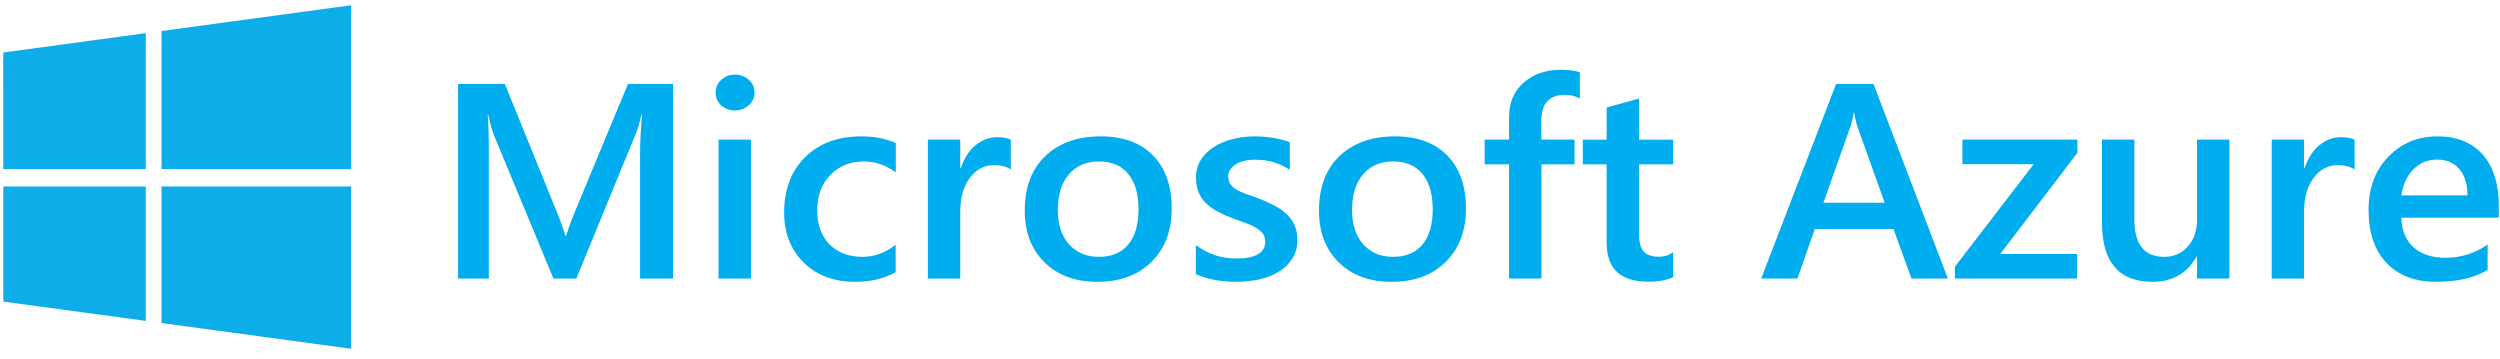
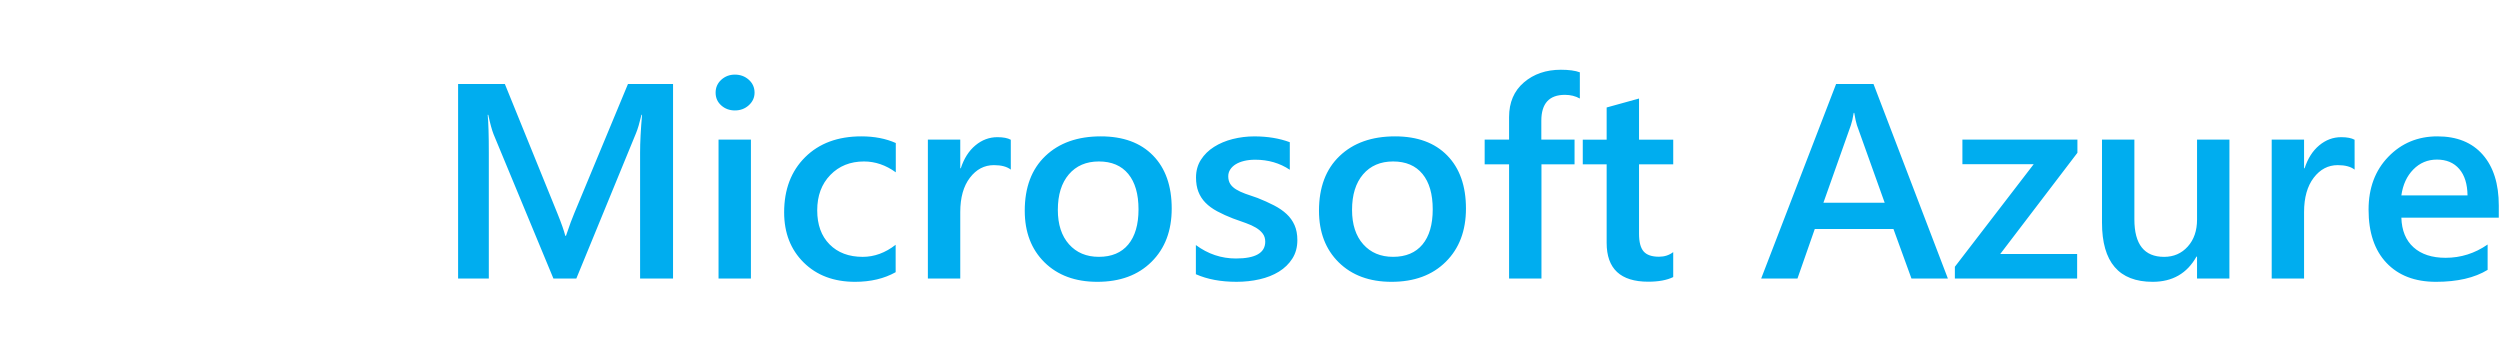
<svg xmlns="http://www.w3.org/2000/svg" width="209" height="30" viewBox="0 0 209 30" fill="none">
  <g clip-path="url(#clip0)">
-     <path d="M0.272 4.39L12.186 2.771V14.136H0.274L0.272 4.39ZM12.186 15.591V26.827L0.274 25.211L0.274 15.591H12.186V15.591H12.186ZM13.503 2.593L29.355 0.438V14.136H13.503V2.593ZM29.355 15.591V29.158L13.503 27.006V15.591H29.355Z" fill="#0DADEA" />
    <path d="M56.266 23.288H53.512V12.761C53.512 11.899 53.566 10.845 53.675 9.596H53.629C53.457 10.307 53.306 10.817 53.174 11.128L48.18 23.288H46.267L41.261 11.219C41.121 10.864 40.973 10.323 40.818 9.597H40.771C40.834 10.248 40.865 11.31 40.865 12.784V23.288H38.297V7.022H42.206L46.605 17.855C46.94 18.686 47.158 19.307 47.258 19.715H47.316C47.604 18.86 47.837 18.225 48.017 17.809L52.498 7.022H56.267L56.266 23.288H56.266ZM61.435 9.233C60.992 9.233 60.612 9.094 60.298 8.814C59.983 8.534 59.825 8.178 59.825 7.747C59.825 7.317 59.983 6.957 60.298 6.669C60.613 6.383 60.992 6.238 61.435 6.238C61.894 6.238 62.284 6.383 62.602 6.669C62.921 6.957 63.081 7.315 63.081 7.747C63.081 8.155 62.921 8.505 62.602 8.797C62.282 9.088 61.894 9.233 61.435 9.233ZM62.776 23.288H60.07V11.672H62.777V23.288H62.776ZM74.877 22.755C73.921 23.291 72.788 23.56 71.481 23.56C69.708 23.56 68.276 23.021 67.187 21.944C66.099 20.867 65.554 19.47 65.554 17.752C65.554 15.839 66.139 14.303 67.31 13.141C68.481 11.98 70.045 11.4 72.006 11.4C73.095 11.4 74.056 11.585 74.888 11.956V14.406C74.055 13.802 73.169 13.498 72.228 13.498C71.085 13.498 70.147 13.875 69.416 14.627C68.685 15.38 68.319 16.364 68.319 17.582C68.319 18.784 68.662 19.733 69.351 20.429C70.039 21.125 70.963 21.473 72.123 21.473C73.095 21.473 74.012 21.137 74.876 20.464L74.877 22.755ZM84.503 14.179C84.176 13.929 83.705 13.805 83.091 13.805C82.289 13.805 81.62 14.156 81.083 14.86C80.546 15.563 80.278 16.52 80.278 17.729V23.288H77.57V11.672H80.278V14.065H80.324C80.588 13.249 80.995 12.611 81.543 12.154C82.091 11.697 82.704 11.468 83.381 11.468C83.871 11.468 84.244 11.54 84.502 11.683L84.503 14.179ZM91.737 23.56C89.894 23.56 88.422 23.017 87.32 21.932C86.22 20.847 85.669 19.408 85.669 17.617C85.669 15.665 86.242 14.141 87.39 13.045C88.538 11.948 90.083 11.4 92.029 11.4C93.896 11.4 95.35 11.933 96.392 13C97.435 14.066 97.955 15.544 97.955 17.434C97.955 19.288 97.394 20.771 96.269 21.886C95.146 23.003 93.636 23.56 91.737 23.56ZM91.865 13.498C90.807 13.498 89.971 13.858 89.357 14.575C88.742 15.294 88.435 16.285 88.435 17.547C88.435 18.765 88.747 19.723 89.369 20.422C89.991 21.121 90.824 21.471 91.866 21.471C92.933 21.471 93.751 21.127 94.323 20.44C94.894 19.751 95.18 18.772 95.18 17.501C95.18 16.224 94.895 15.237 94.323 14.541C93.75 13.846 92.932 13.498 91.865 13.498ZM99.975 22.925V20.487C100.987 21.236 102.103 21.61 103.324 21.61C104.958 21.61 105.774 21.141 105.774 20.203C105.774 19.938 105.704 19.714 105.564 19.528C105.425 19.343 105.236 19.178 104.998 19.035C104.76 18.893 104.48 18.764 104.158 18.65C103.834 18.536 103.475 18.408 103.078 18.264C102.625 18.091 102.182 17.89 101.754 17.662C101.361 17.45 101.035 17.211 100.774 16.943C100.517 16.681 100.317 16.37 100.185 16.029C100.053 15.689 99.987 15.292 99.987 14.838C99.987 14.278 100.124 13.785 100.396 13.358C100.669 12.931 101.033 12.571 101.492 12.281C101.952 11.99 102.472 11.771 103.056 11.623C103.647 11.475 104.254 11.401 104.864 11.402C105.968 11.402 106.956 11.565 107.827 11.889V14.192C106.987 13.632 106.023 13.352 104.934 13.352C104.592 13.352 104.282 13.387 104.006 13.454C103.73 13.521 103.494 13.616 103.3 13.737C103.106 13.858 102.954 14.003 102.845 14.174C102.737 14.341 102.68 14.536 102.682 14.735C102.682 14.984 102.736 15.196 102.845 15.37C102.954 15.544 103.115 15.697 103.33 15.83C103.543 15.962 103.8 16.083 104.1 16.193C104.4 16.302 104.743 16.422 105.133 16.55C105.604 16.735 106.066 16.943 106.516 17.174C106.925 17.386 107.273 17.625 107.561 17.894C107.844 18.156 108.07 18.473 108.225 18.825C108.381 19.176 108.459 19.594 108.459 20.078C108.459 20.668 108.319 21.181 108.038 21.62C107.759 22.059 107.384 22.422 106.919 22.709C106.452 22.997 105.913 23.21 105.303 23.349C104.691 23.49 104.048 23.559 103.371 23.559C102.063 23.56 100.932 23.349 99.975 22.925ZM116.335 23.56C114.491 23.56 113.018 23.017 111.917 21.932C110.817 20.847 110.267 19.408 110.267 17.617C110.267 15.665 110.84 14.141 111.989 13.045C113.135 11.948 114.682 11.4 116.626 11.4C118.493 11.4 119.947 11.933 120.99 13C122.032 14.066 122.554 15.544 122.554 17.434C122.554 19.288 121.992 20.771 120.868 21.886C119.744 23.003 118.232 23.56 116.335 23.56ZM116.463 13.498C115.404 13.498 114.568 13.858 113.953 14.575C113.338 15.294 113.031 16.285 113.031 17.547C113.031 18.765 113.343 19.723 113.965 20.422C114.587 21.121 115.42 21.471 116.463 21.471C117.528 21.471 118.346 21.127 118.919 20.44C119.491 19.751 119.776 18.772 119.776 17.501C119.776 16.224 119.491 15.237 118.919 14.541C118.346 13.846 117.528 13.498 116.463 13.498ZM132.075 8.236C131.71 8.032 131.293 7.929 130.826 7.929C129.511 7.929 128.855 8.651 128.855 10.096V11.673H131.632V13.737H128.866V23.288H126.159V13.737H124.118V11.673H126.159V9.79C126.159 8.564 126.572 7.599 127.396 6.892C128.221 6.184 129.252 5.831 130.489 5.831C131.158 5.831 131.686 5.902 132.075 6.046V8.236ZM139.881 23.163C139.352 23.421 138.656 23.55 137.792 23.55C135.474 23.55 134.316 22.468 134.316 20.306V13.738H132.32V11.674H134.316V8.985L137.023 8.237V11.674H139.882V13.738H137.023V19.545C137.023 20.233 137.151 20.725 137.408 21.02C137.665 21.315 138.093 21.462 138.691 21.462C139.15 21.462 139.547 21.334 139.881 21.076V23.163ZM162.844 23.288H159.799L158.294 19.147H151.714L150.267 23.288H147.233L153.498 7.022H156.625L162.844 23.288H162.844ZM157.559 16.947L155.237 10.459C155.167 10.247 155.093 9.907 155.016 9.438H154.97C154.9 9.869 154.822 10.21 154.736 10.459L152.438 16.947H157.559ZM173.672 12.773L167.22 21.234H173.649V23.288H163.427V22.301L170.019 13.725H164.057V11.672H173.672V12.773ZM186.378 23.288H183.672V21.45H183.626C182.841 22.856 181.619 23.56 179.963 23.56C177.139 23.56 175.727 21.912 175.727 18.614V11.672H178.434V18.342C178.434 20.429 179.262 21.473 180.92 21.473C181.721 21.473 182.38 21.186 182.897 20.611C183.415 20.037 183.673 19.284 183.673 18.354V11.672H186.381L186.378 23.288ZM196.845 14.179C196.518 13.929 196.048 13.805 195.433 13.805C194.632 13.805 193.963 14.156 193.426 14.86C192.889 15.563 192.62 16.52 192.62 17.729V23.288H189.914V11.672H192.62V14.065H192.666C192.931 13.249 193.337 12.611 193.885 12.154C194.434 11.697 195.047 11.468 195.723 11.468C196.213 11.468 196.587 11.54 196.843 11.683L196.846 14.179H196.845ZM208.899 18.195H200.754C200.785 19.268 201.125 20.096 201.775 20.679C202.424 21.261 203.317 21.552 204.453 21.552C205.729 21.552 206.899 21.181 207.965 20.441V22.561C206.876 23.227 205.437 23.56 203.647 23.56C201.889 23.56 200.511 23.032 199.511 21.977C198.511 20.922 198.012 19.439 198.012 17.526C198.012 15.718 198.562 14.245 199.664 13.107C200.765 11.969 202.132 11.4 203.766 11.4C205.399 11.4 206.662 11.91 207.557 12.931C208.452 13.951 208.899 15.369 208.899 17.184L208.898 18.195H208.899ZM206.285 16.334C206.273 15.389 206.048 14.654 205.597 14.129C205.145 13.603 204.523 13.341 203.729 13.341C202.952 13.341 202.292 13.617 201.752 14.169C201.211 14.721 200.879 15.443 200.754 16.335H206.285V16.334Z" fill="#00ADEF" />
  </g>
  <defs>
    <clipPath id="clip0">
      <rect width="208.694" height="28.719" fill="white" transform="translate(0.237 0.439)" />
    </clipPath>
  </defs>
</svg>